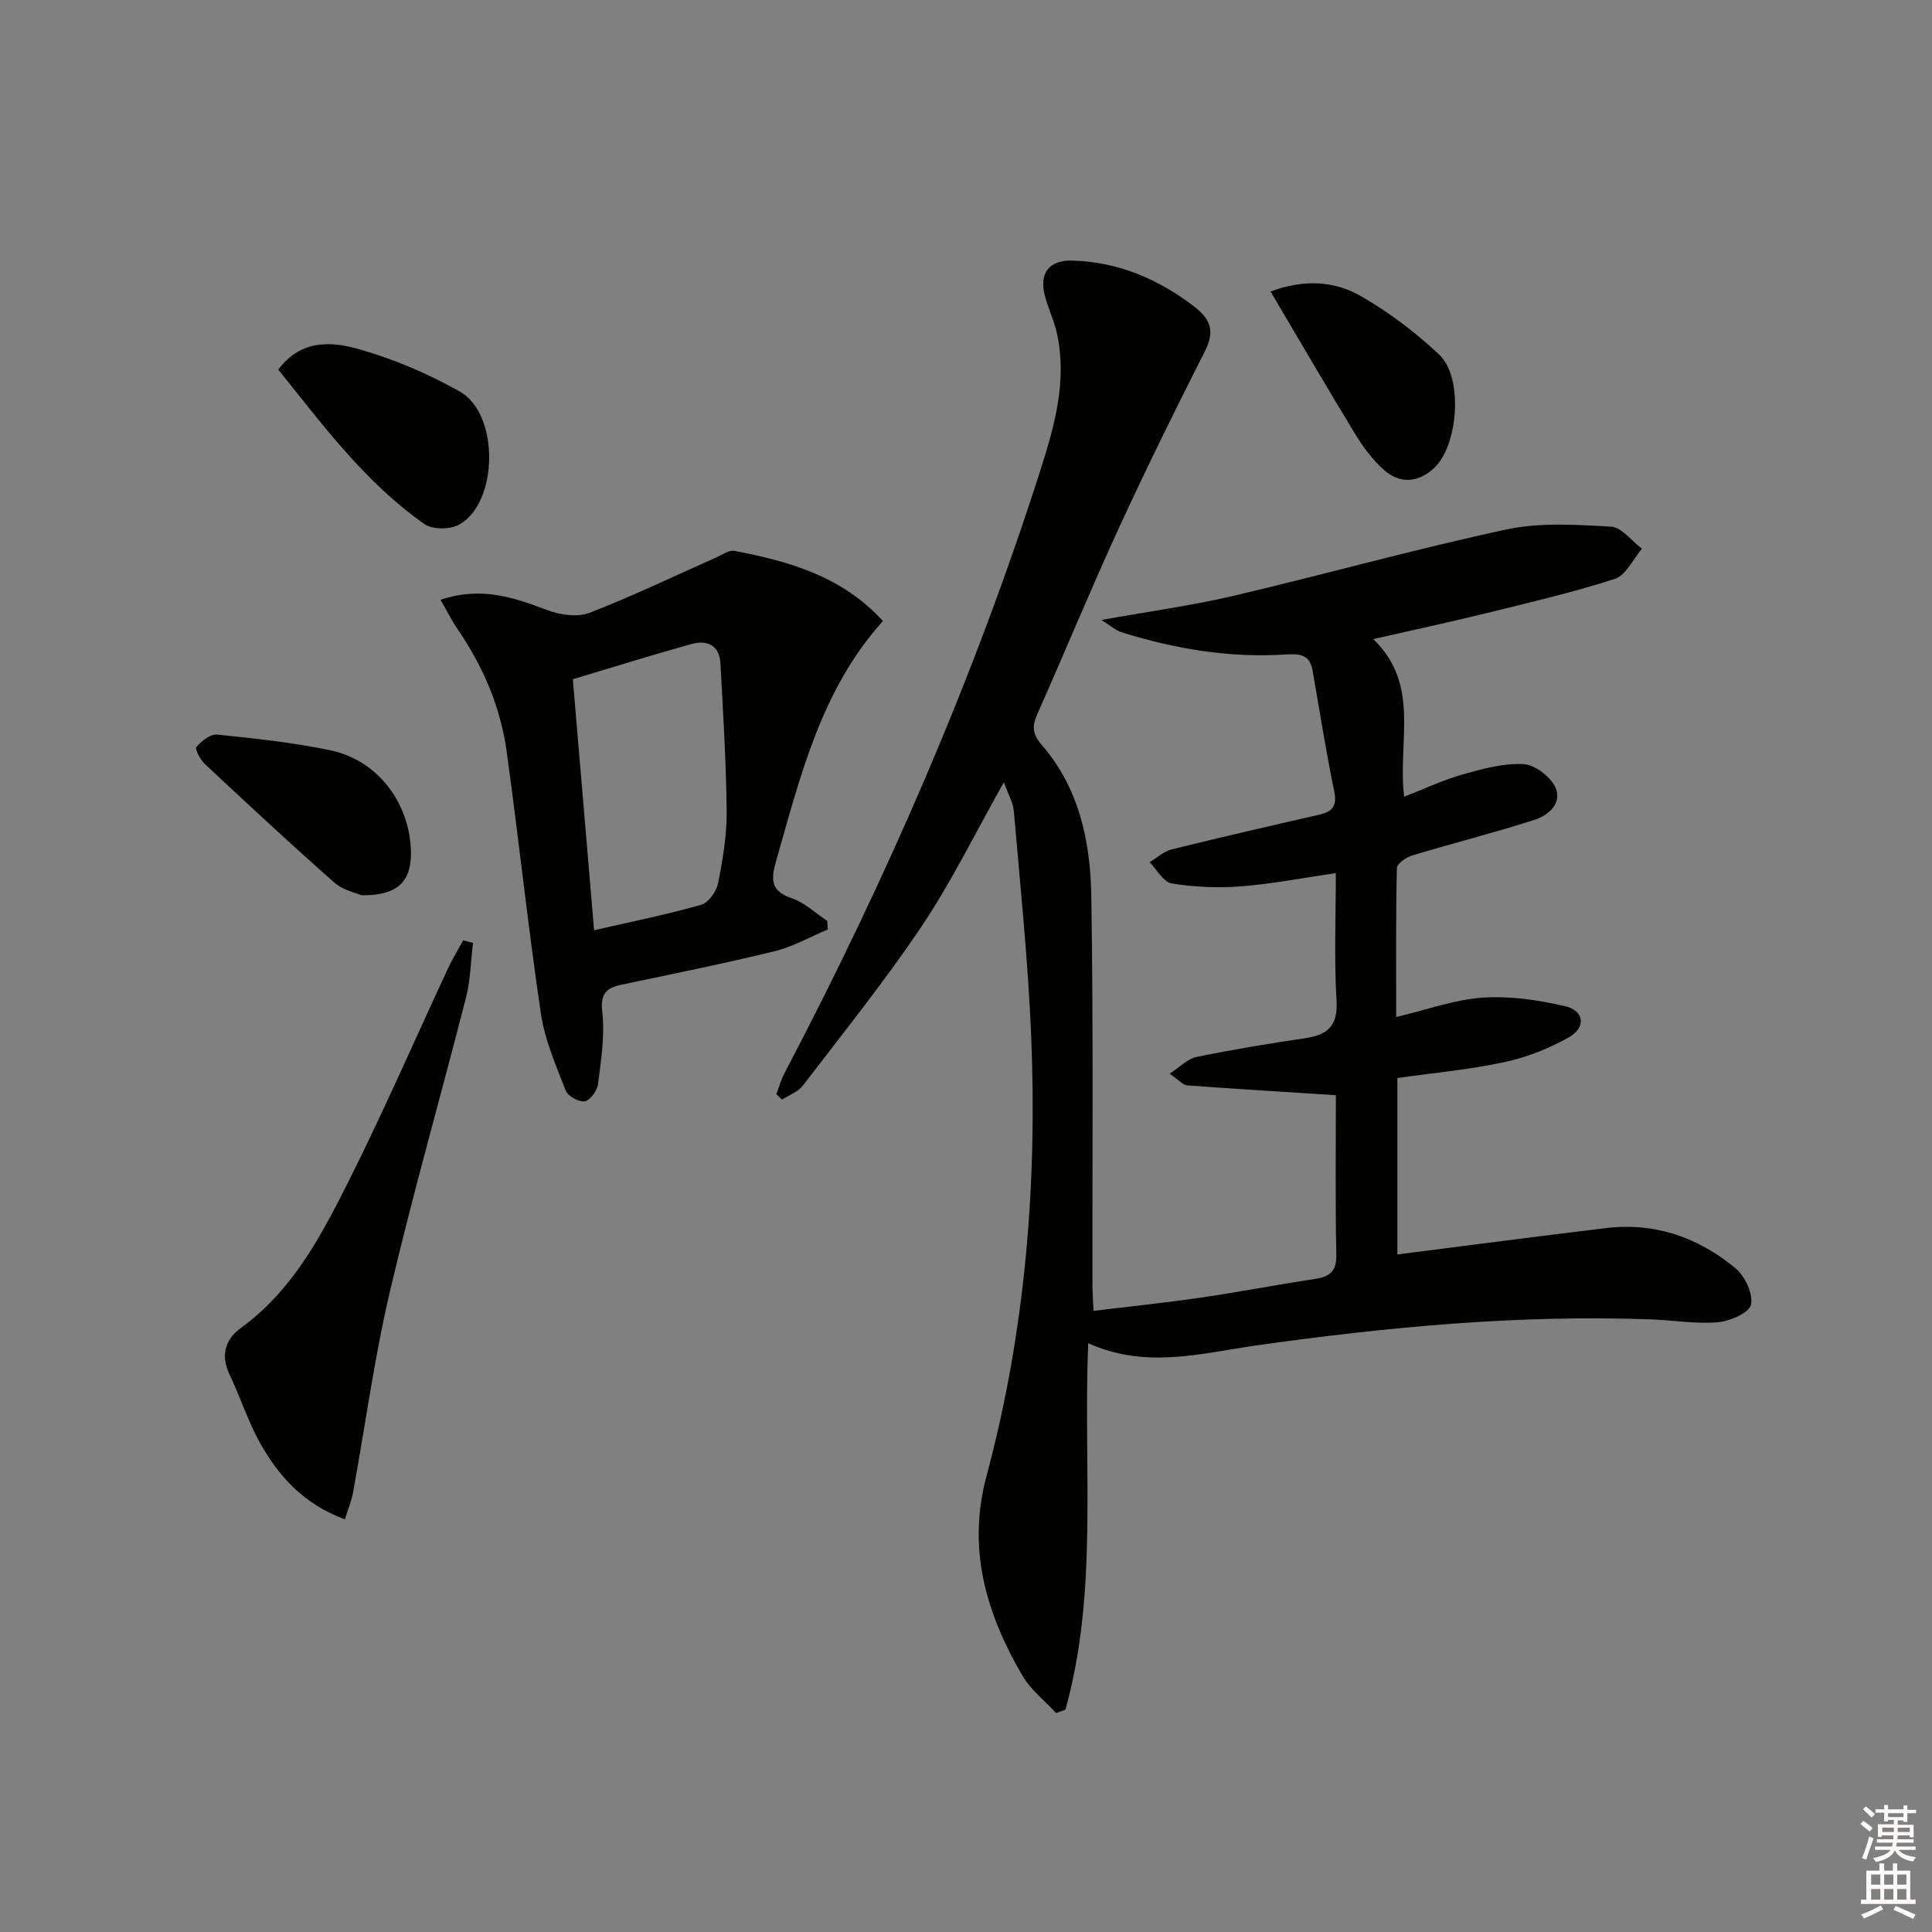
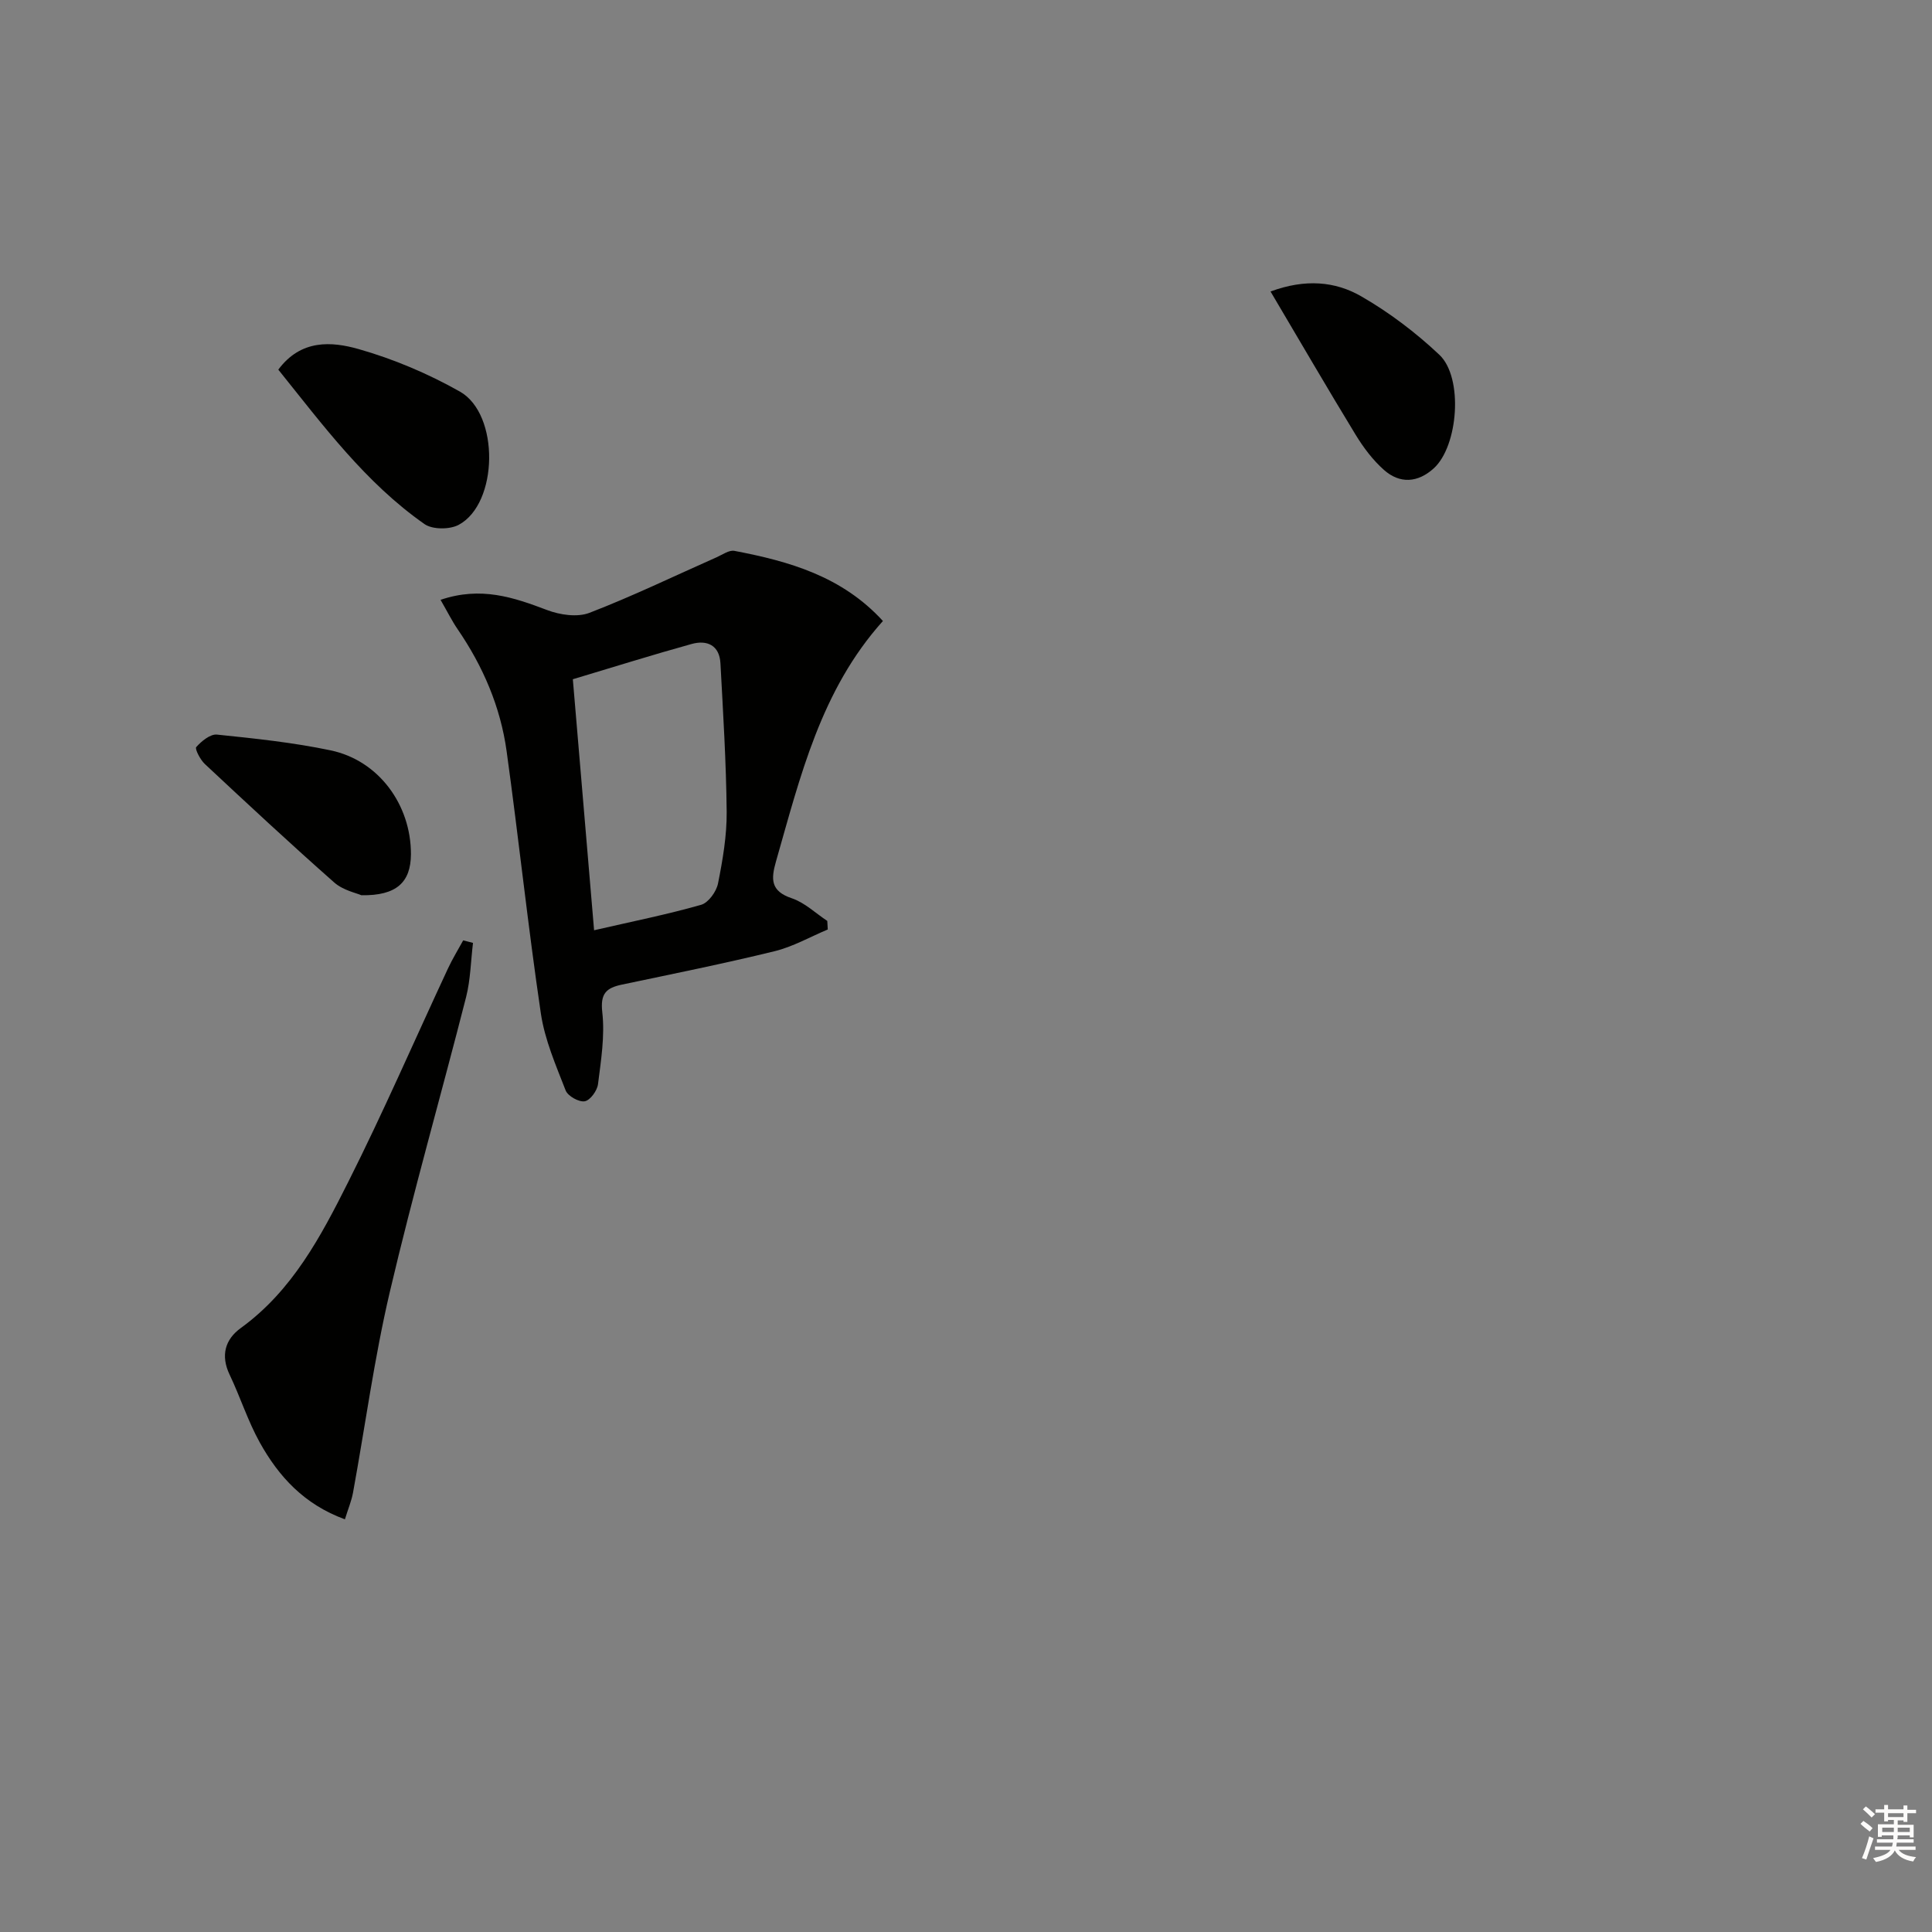
<svg xmlns="http://www.w3.org/2000/svg" enable-background="new 0 0 400 400" viewBox="0 0 400 400">
  <rect x="0" y="0" width="400" height="400" fill="#808080" stroke="none" />
  <g fill="#010100">
-     <path d="m225.3 278.1c-1.07 25.92 2.15 51.29-4.72 75.87-.64.24-1.28.48-1.92.71-2.36-2.58-5.28-4.83-7-7.79-7.45-12.81-11.48-26.13-7.41-41.3 8.04-29.93 10.53-60.55 9.23-91.43-.65-15.42-2.25-30.8-3.57-46.19-.16-1.85-1.22-3.62-2.07-6.02-5.86 10.4-10.76 20.46-16.92 29.67-7.66 11.44-16.33 22.2-24.7 33.15-1 1.3-2.85 1.95-4.31 2.89-.39-.37-.79-.74-1.18-1.11.55-1.44.95-2.95 1.66-4.3 21.2-40.41 39.39-82.1 53.24-125.61 2.83-8.88 5.24-17.93 3.25-27.4-.58-2.74-1.85-5.32-2.56-8.04-1.22-4.66.91-7.39 5.69-7.25 9.47.28 17.72 3.76 25.21 9.5 3.44 2.64 4.34 5.13 2.27 9.21-6.15 12.14-12.18 24.35-17.86 36.71-5.83 12.68-11.14 25.59-16.81 38.34-1.14 2.55-1.17 4.16.88 6.53 7.67 8.86 10.05 19.89 10.24 31.1.44 26.98.2 53.98.24 80.97 0 1.31.11 2.62.22 5.09 7.59-.92 14.92-1.68 22.2-2.74 7.89-1.15 15.72-2.67 23.61-3.86 3.1-.47 4.54-1.55 4.46-5.06-.23-11.12-.09-22.25-.09-32.99-10.7-.69-20.77-1.29-30.82-2.04-.84-.06-1.62-1.05-3.6-2.42 2.19-1.41 3.72-3.08 5.52-3.45 7.47-1.53 15-2.78 22.54-3.89 4.69-.69 6.8-2.56 6.49-7.8-.51-8.61-.14-17.26-.14-26.38-6.93 1-13.27 2.25-19.67 2.74-4.74.37-9.62.16-14.31-.6-1.72-.28-3.06-2.86-4.57-4.4 1.52-.91 2.92-2.25 4.56-2.65 10.15-2.52 20.34-4.85 30.53-7.18 2.73-.63 3.77-1.78 3.12-4.88-1.71-8.26-3.01-16.6-4.46-24.91-.54-3.1-2.28-3.6-5.34-3.4-11.71.78-23.14-1.1-34.3-4.61-1.13-.36-2.09-1.26-4.11-2.52 9.89-1.78 18.71-2.97 27.32-4.99 18.89-4.43 37.59-9.68 56.56-13.75 6.96-1.49 14.45-.99 21.65-.58 2.21.13 4.27 2.97 6.4 4.57-1.84 2.15-3.3 5.49-5.59 6.23-8.81 2.85-17.87 4.95-26.88 7.17-7.37 1.81-14.79 3.4-23.16 5.31 9.88 9.53 4.98 21.18 6.4 32.63 4.27-1.66 8.1-3.48 12.13-4.62 4.09-1.15 8.4-2.34 12.54-2.13 2.35.12 5.54 2.53 6.6 4.75 1.57 3.28-1.38 5.86-4.26 6.78-8.36 2.69-16.89 4.83-25.3 7.37-1.27.38-3.2 1.69-3.22 2.6-.23 9.95-.15 19.91-.15 30.86 6.44-1.52 12.12-3.62 17.92-4.01 5.64-.38 11.51.49 17.06 1.77 3.98.92 4.39 4.4.78 6.44-4.12 2.32-8.72 4.16-13.34 5.14-7.26 1.56-14.7 2.23-22.17 3.29v36.53c14.63-1.86 28.91-3.74 43.21-5.46 10.12-1.22 19.11 1.94 26.78 8.31 1.97 1.63 3.7 5.3 3.23 7.54-.36 1.68-4.35 3.44-6.85 3.65-4.59.38-9.27-.43-13.92-.6-27.53-1-54.82 1.6-82.04 5.45-11.24 1.64-22.58 4.82-34.42-.51z" />
    <path d="m91.21 124.19c8.36-2.84 15.13-.51 22.05 2.11 2.66 1.01 6.26 1.55 8.78.58 8.93-3.44 17.58-7.63 26.34-11.51 1.2-.53 2.57-1.53 3.67-1.32 11.33 2.16 22.27 5.25 30.75 14.52-12.87 14.33-17.11 32.22-22.14 49.78-1.07 3.73-1.1 6.16 3.28 7.63 2.67.9 4.91 3.08 7.34 4.69.03.59.07 1.18.1 1.77-3.66 1.53-7.2 3.57-11.02 4.5-10.47 2.56-21.04 4.69-31.59 6.91-3.27.69-4.52 1.85-4.07 5.76.55 4.87-.27 9.93-.89 14.86-.17 1.35-1.63 3.36-2.76 3.54-1.2.2-3.49-1.08-3.94-2.25-2.02-5.2-4.32-10.47-5.13-15.93-2.67-18.05-4.59-36.22-7.09-54.3-1.27-9.18-4.88-17.57-10.13-25.24-1.19-1.73-2.13-3.65-3.55-6.1zm31.79 68.41c7.99-1.84 15.16-3.27 22.16-5.27 1.51-.43 3.17-2.74 3.5-4.43.97-4.87 1.83-9.87 1.79-14.81-.1-10.26-.74-20.51-1.29-30.76-.2-3.74-2.77-4.89-5.97-4-8.12 2.25-16.17 4.78-24.59 7.3 1.49 17.62 2.92 34.45 4.4 51.97z" />
    <path d="m97.93 195.22c-.46 3.75-.51 7.59-1.43 11.22-5.2 20.38-11 40.6-15.8 61.07-3.21 13.68-5.08 27.68-7.61 41.52-.31 1.71-1.01 3.35-1.68 5.53-8.45-3.09-13.71-8.87-17.62-15.9-2.48-4.46-4.04-9.42-6.25-14.05-1.9-3.98-.93-7.31 2.32-9.66 10.66-7.73 16.58-18.97 22.23-30.22 7.3-14.52 13.78-29.46 20.65-44.2.93-2 2.1-3.9 3.16-5.84.68.19 1.35.36 2.03.53z" />
    <path d="m57.62 76.53c4.69-6.32 11.05-5.84 16.62-4.26 7.25 2.06 14.4 5.09 20.97 8.8 8.28 4.68 7.97 23.2-.24 27.59-1.86 1-5.44 1-7.09-.16-12.24-8.57-21-20.46-30.26-31.97z" />
    <path d="m74.82 185.35c-.99-.45-3.78-1.01-5.62-2.64-9.08-8.01-17.94-16.26-26.79-24.53-.95-.89-2.11-3.14-1.78-3.51 1.09-1.22 2.91-2.73 4.3-2.58 7.88.81 15.81 1.64 23.55 3.27 9.92 2.09 16.63 11.26 16.6 21.52-.04 5.74-2.92 8.59-10.26 8.47z" />
    <path d="m263.05 60.35c7.19-2.66 13.4-2.1 18.76.99 5.81 3.34 11.31 7.51 16.19 12.11 5.01 4.72 3.92 18.9-1.15 23.51-3.29 2.99-7.02 3.26-10.32.33-2.31-2.05-4.26-4.65-5.88-7.31-5.84-9.58-11.48-19.29-17.6-29.63z" />
  </g>
  <path d="m385.2 377.6.6-.6c.6.4 1.3.9 1.9 1.5l-.6.7c-.8-.6-1.4-1.1-1.9-1.6zm.3 7.1c.6-1.4 1.1-2.9 1.5-4.5.3.1.6.3.9.4-.5 1.4-1 2.9-1.5 4.4zm.2-10.1.6-.6c.7.5 1.3 1.1 1.9 1.6l-.7.7c-.6-.6-1.2-1.2-1.8-1.7zm8.4-.8h.8v.9h1.8v.7h-1.8v1.8h-.8v-.3h-1.2v.9h3.3v2.6h-.8v-.4h-2.5c0 .3 0 .6-.1.8h3.4v.7h-3.5c0 .3-.1.6-.1.8h4v.7h-3.5c.7.9 1.9 1.3 3.6 1.5-.2.2-.4.5-.6.9-1.9-.3-3.2-1.1-3.8-2.3-.5 1.1-1.8 2-3.9 2.4-.2-.3-.4-.5-.6-.8 1.9-.4 3.1-.9 3.6-1.7h-3.2v-.7h3.5c.1-.2.1-.5.2-.8h-3.3v-.7h3.4c0-.2 0-.5 0-.8h-2.4v.3h-.8v-2.6h3.3v-.9h-1.2v.3h-.8v-1.8h-1.8v-.7h1.8v-.9h.8v.9h3.2zm-4.4 5.5h2.4c0-.3 0-.6 0-.9h-2.4zm1.2-3.1h3.2v-.8h-3.2zm4.4 2.2h-2.4v.9h2.5v-.9z" fill="#fcfbfa" />
-   <path d="m389.2 385.8h.9v1.5h1.8v-1.5h.9v1.5h2.7v6h1.1v.9h-11.3v-.9h1.1v-6h2.7v-1.5zm.2 8.7.5.8c-1.2.6-2.5 1.3-4 1.9-.2-.3-.3-.6-.6-.8 1.6-.6 3-1.3 4.1-1.9zm-2-4.3h1.9v-2.1h-1.9zm0 3.1h1.9v-2.2h-1.9zm2.7-3.1h1.9v-2.1h-1.9zm0 3.1h1.9v-2.2h-1.9zm2.4 1.3c1.4.6 2.7 1.2 4.1 1.8l-.5.9c-1.5-.7-2.8-1.4-4.1-1.9zm2.2-6.5h-1.9v2.1h1.9zm-1.9 5.2h1.9v-2.2h-1.9z" fill="#fcfbfa" />
</svg>